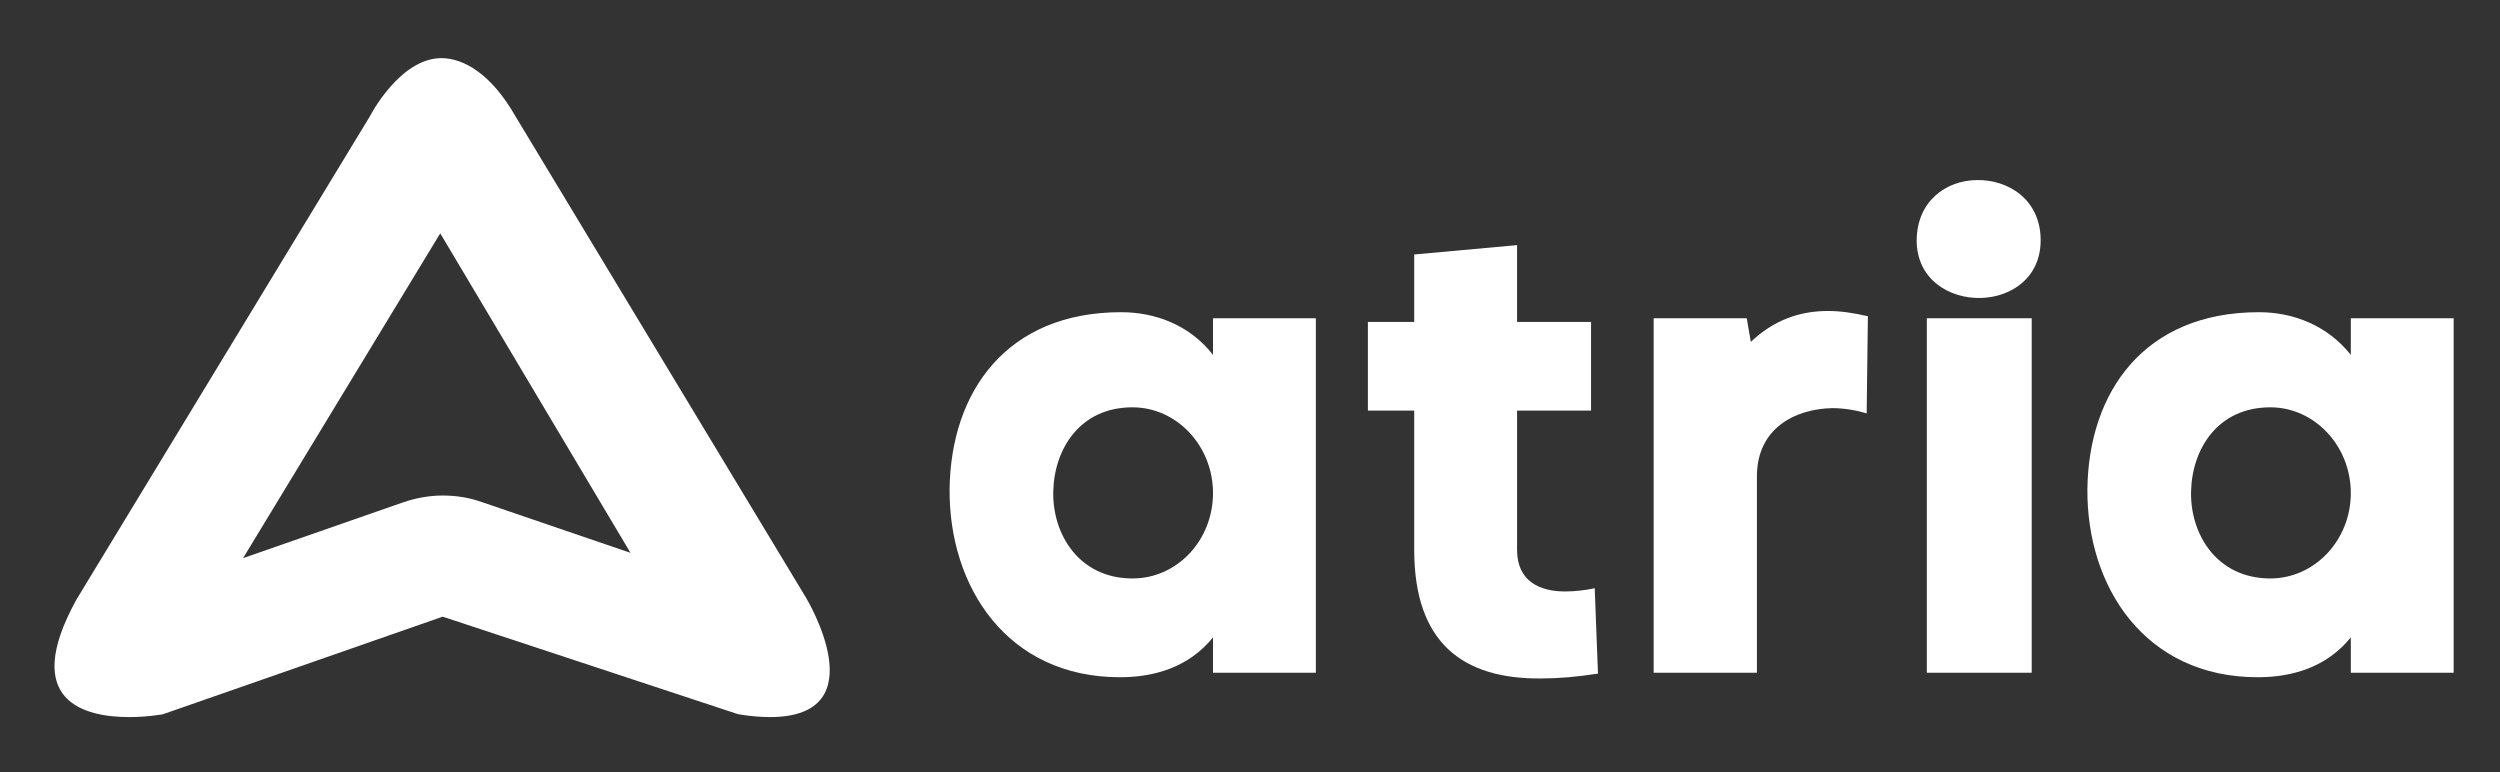
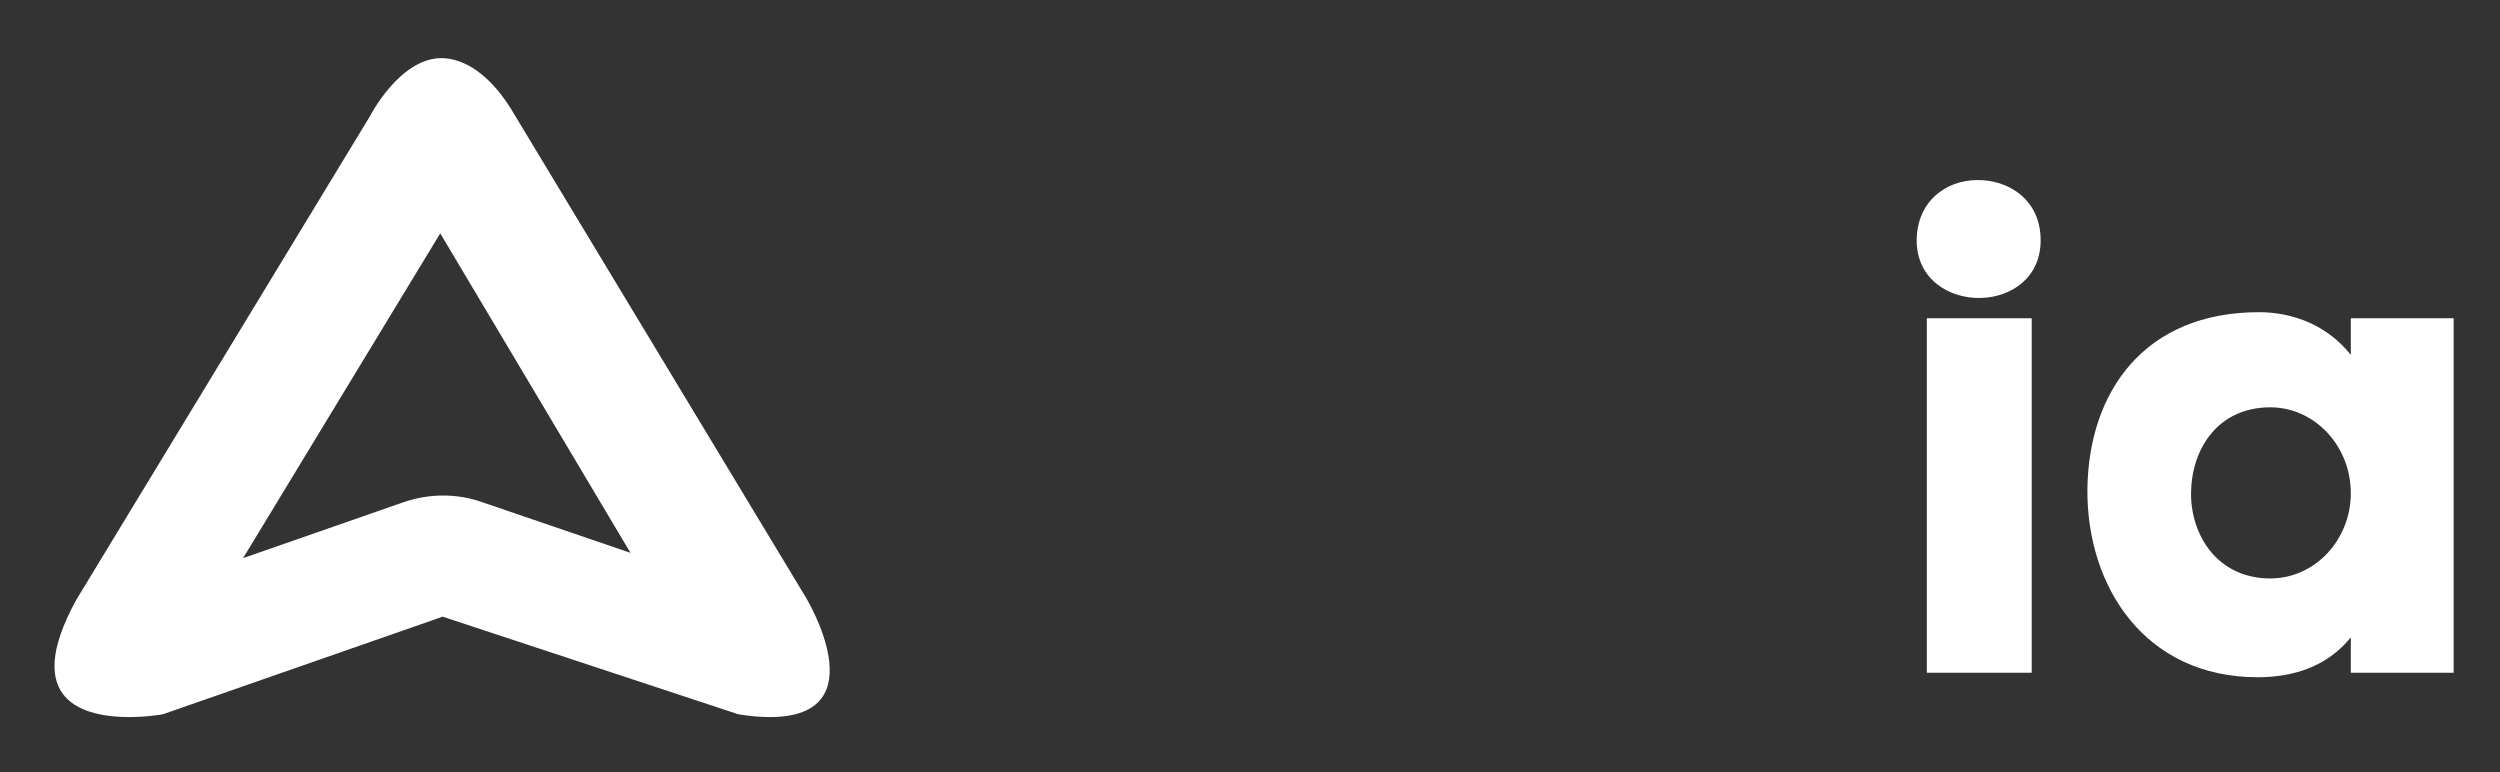
<svg xmlns="http://www.w3.org/2000/svg" version="1.1" id="Layer_1" x="0px" y="0px" viewBox="0 0 615 190" style="enable-background:new 0 0 615 190;" xml:space="preserve">
  <rect x="0" y="0" width="615" height="190" fill="#333333" stroke="none" />
  <style type="text/css">
	.st0{fill:#FFFFFF;}
</style>
  <g>
    <g>
-       <path class="st0" d="M298.4,87.3v-9h25.3v87.2h-25.3v-8.7c-6,7.4-14.5,9.8-22.9,9.8c-27.7,0-42.1-22.2-41.9-46.3    c0.3-23.9,14-43.5,42.2-43.5C284.4,76.8,292.8,80.1,298.4,87.3z M298.4,121.3c0-11.6-8.9-21.1-19.8-21.1    c-12.9,0-19.3,10.2-19.5,20.8c-0.2,10.5,6.4,21.3,19.5,21.3C289.6,142.3,298.4,132.9,298.4,121.3z" />
-       <path class="st0" d="M379.2,166.9c-19.5,0.2-31.3-8.9-31.3-31.6V101h-11.4V79.2h11.4V62.6l25.3-2.3v18.9h18.2V101h-18.2v34.3    c0,7.7,5.6,10.2,11.8,10.2c2.4,0,5-0.3,7.3-0.8l0.8,21C388.1,166.5,383.4,166.9,379.2,166.9z" />
-       <path class="st0" d="M432.1,165.5h-25.3V78.3h22.9l1,5.8c5.6-5.3,11.9-7.6,19-7.6c3.1,0,6.4,0.5,9.8,1.3l-0.3,23.9    c-2.6-0.8-5.6-1.3-8.5-1.3c-9.2,0.2-18.5,5-18.5,16.8v48.3H432.1z" />
      <path class="st0" d="M486.2,44.3c7.7-0.2,15.8,4.7,15.8,14.8c0,9.3-7.3,14-14.7,14.2c-7.7,0.2-15.8-4.5-15.8-14.2    C471.6,49.4,478.8,44.4,486.2,44.3z M474,78.3v87.2h25.8V78.3H474z" />
      <path class="st0" d="M578.3,87.3v-9h25.3v87.2h-25.3v-8.7c-6,7.4-14.5,9.8-22.9,9.8c-27.7,0-42.1-22.2-41.9-46.3    c0.3-23.9,14-43.5,42.2-43.5C564.2,76.8,572.6,80.1,578.3,87.3z M578.3,121.3c0-11.6-8.9-21.1-19.8-21.1    c-12.9,0-19.3,10.2-19.5,20.8c-0.2,10.5,6.4,21.3,19.5,21.3C569.4,142.3,578.3,132.9,578.3,121.3z" />
    </g>
    <path class="st0" d="M118.5,40.9L118.5,40.9L118.5,40.9 M108.3,57.4l46.8,78.6l-36.6-12.5c-3.1-1.1-6.3-1.6-9.6-1.6   s-6.6,0.6-9.8,1.7l-39.3,13.7L108.3,57.4 M108.6,14.3C98.3,14.3,91,28.6,91,28.6L18.8,147.5c-13.9,25.2,2.2,28.9,13,28.9   c4.6,0,8.3-0.7,8.3-0.7l68.8-24l72.7,24c3,0.5,5.6,0.7,7.8,0.7c26.8,0,8.8-29.5,8.8-29.5L126.8,28.6   C120.7,17.9,113.8,14.3,108.6,14.3L108.6,14.3z" />
  </g>
</svg>